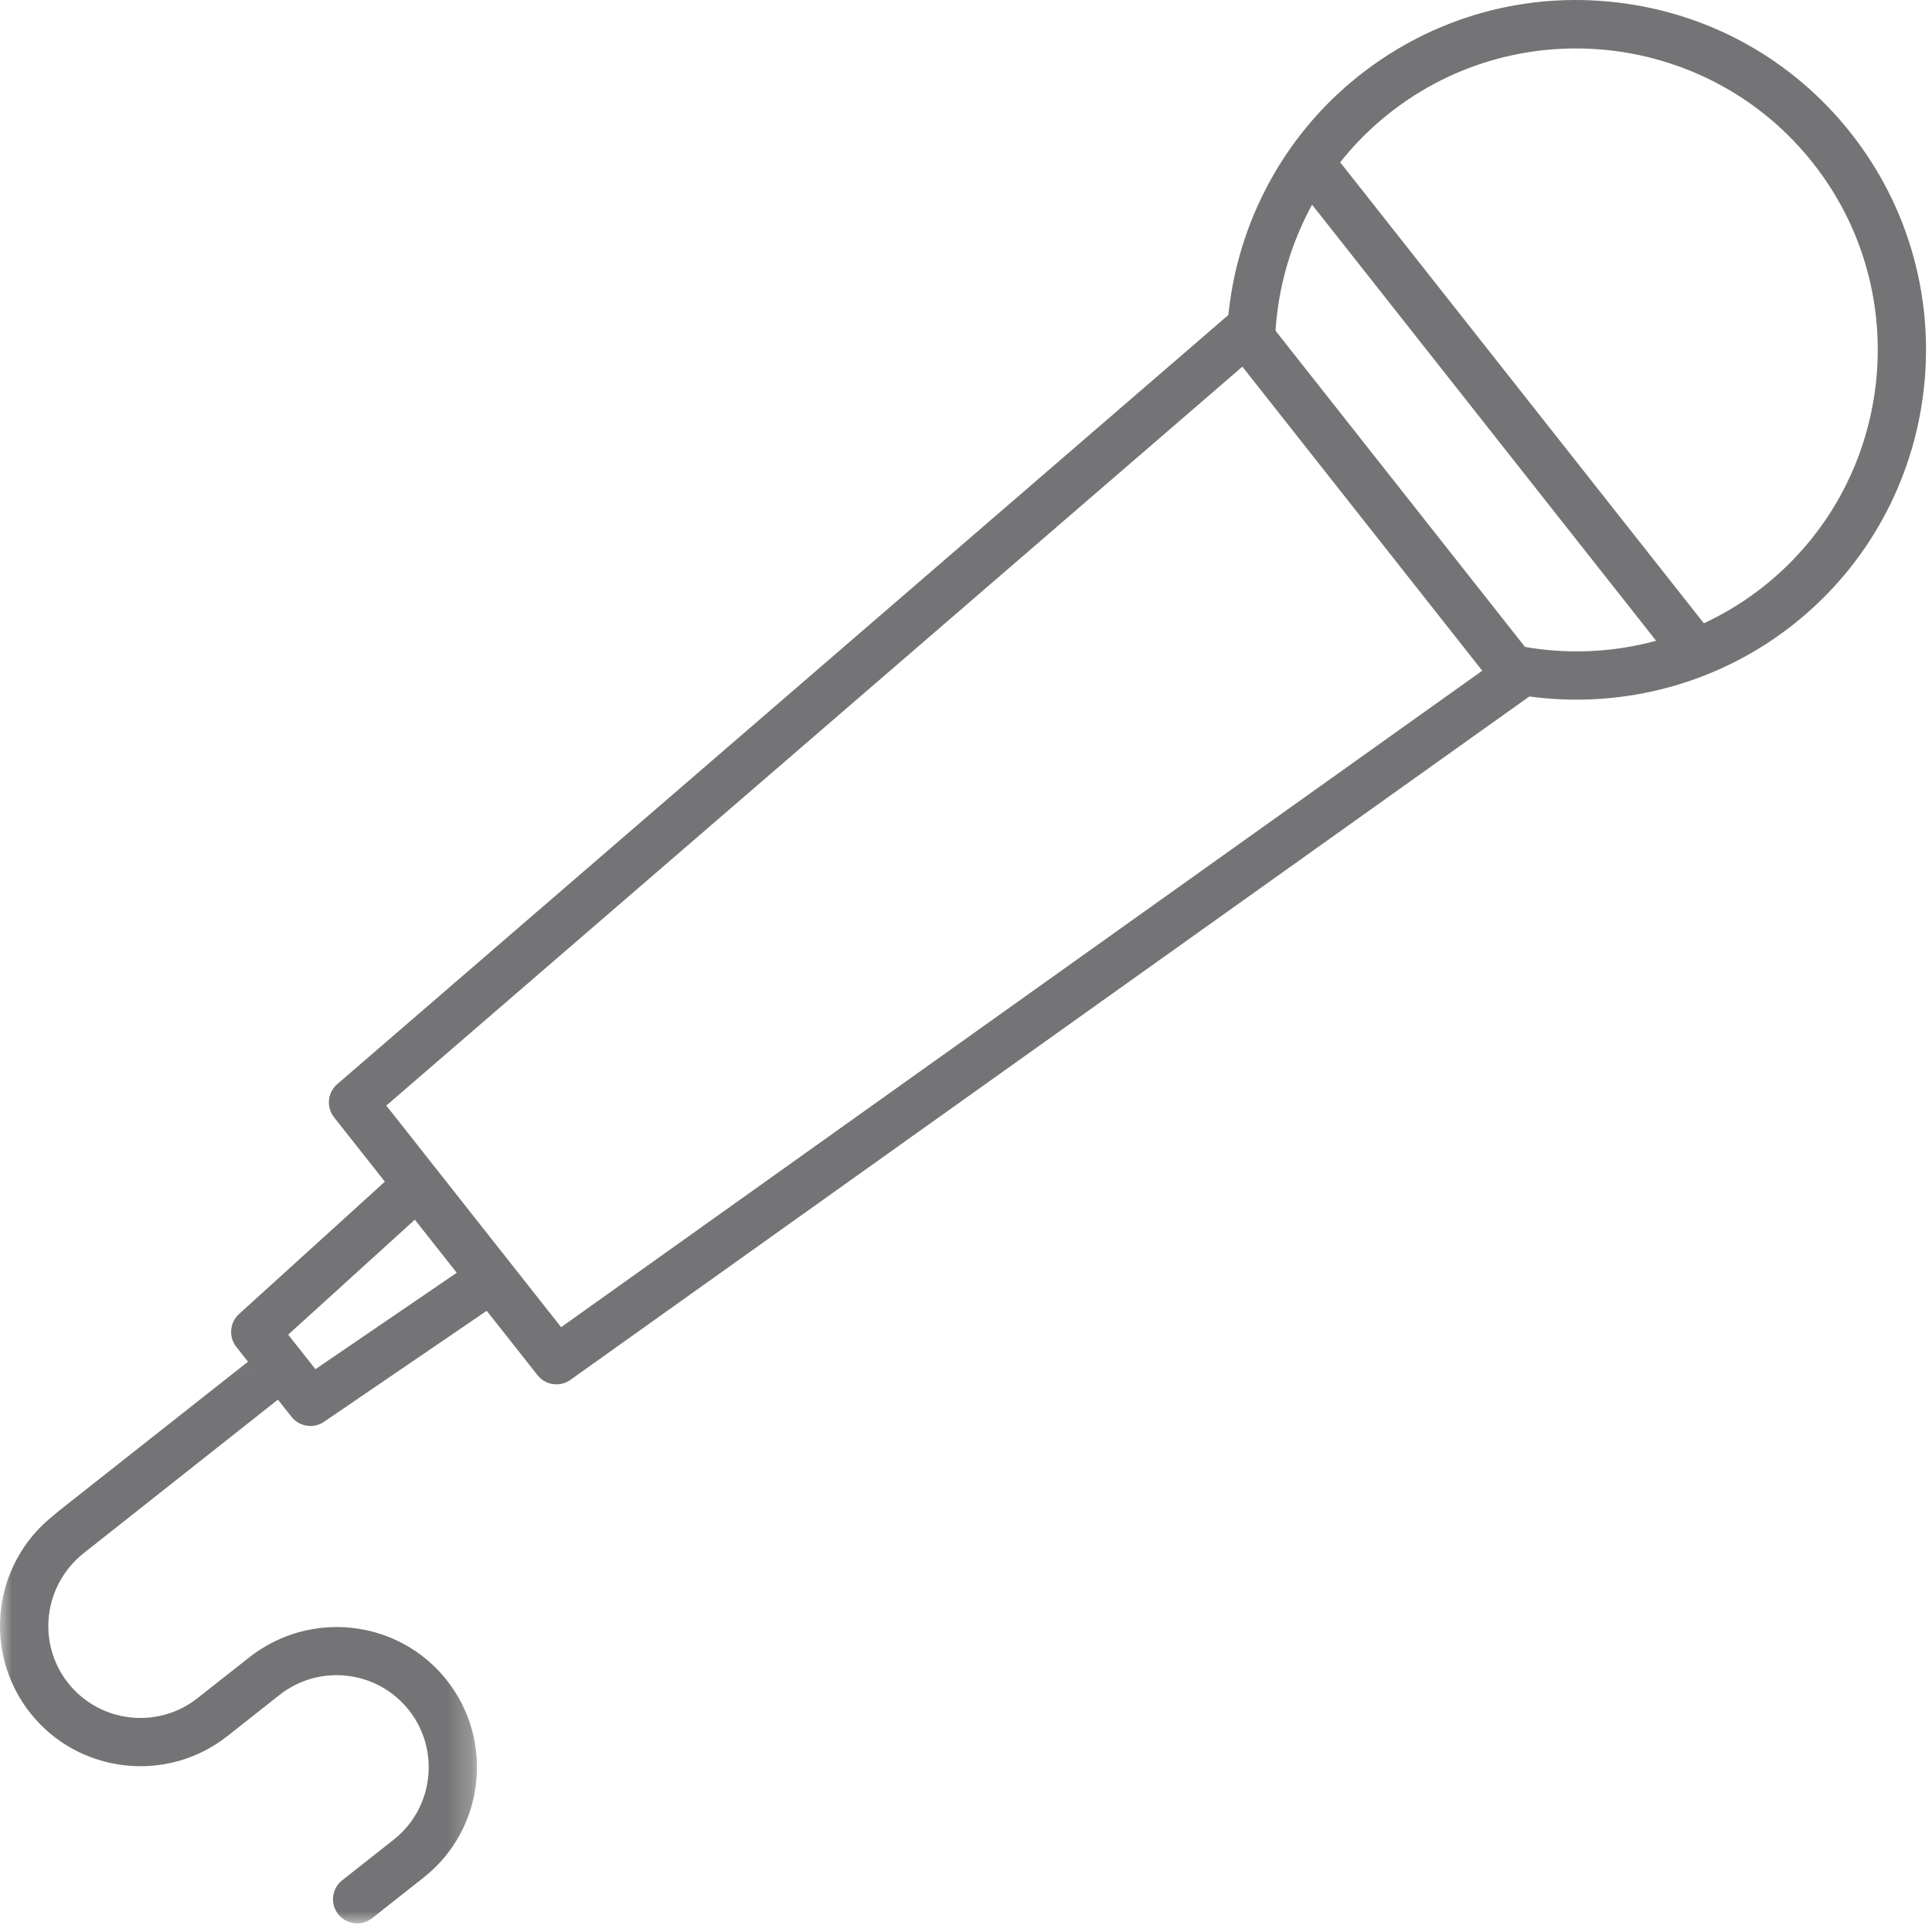
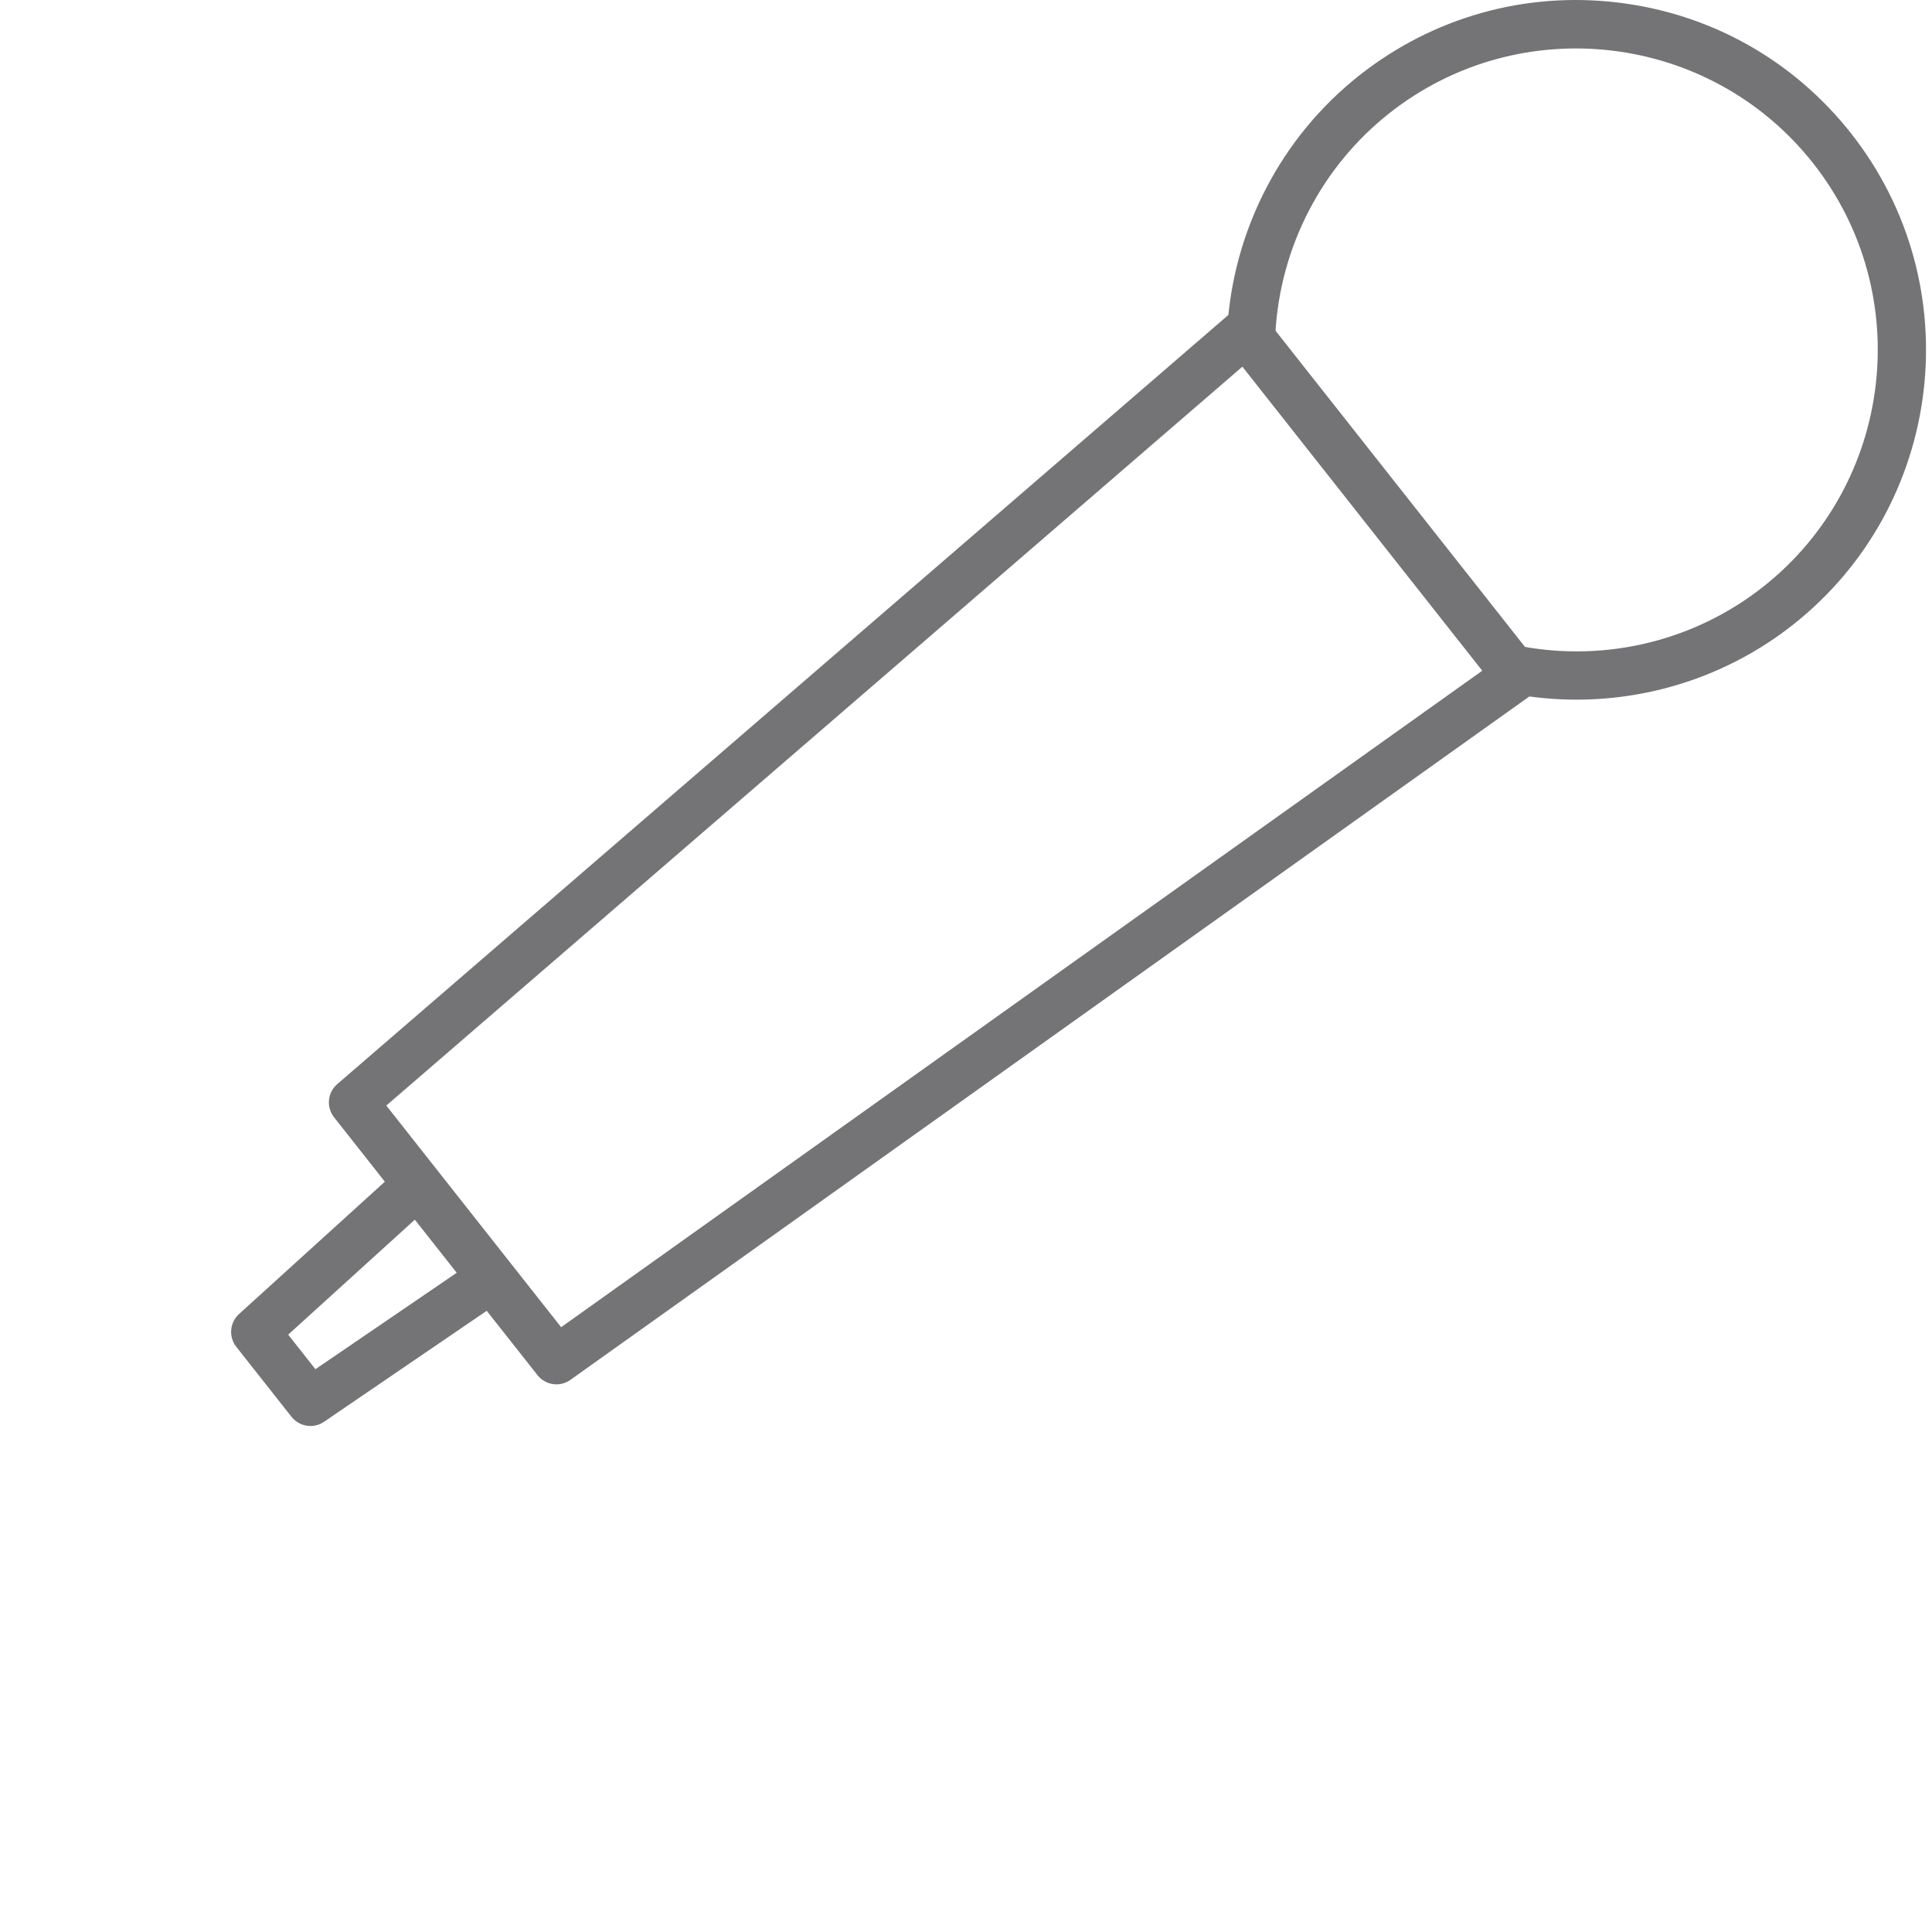
<svg xmlns="http://www.w3.org/2000/svg" xmlns:xlink="http://www.w3.org/1999/xlink" width="80px" height="80px" viewBox="0 0 80 80">
  <title>Group 12</title>
  <desc>Created with Sketch.</desc>
  <defs>
    <polygon id="path-1" points="0 0.025 19.752 0.025 19.752 24 0 24" />
  </defs>
  <g id="Page-1" stroke="none" stroke-width="1" fill="none" fill-rule="evenodd">
    <g id="Group-12">
      <path d="M15.996,45.779 L23.235,54.956 L61.377,27.773 L51.444,15.183 L15.996,45.779 Z M23.041,57.323 C22.744,57.323 22.453,57.192 22.256,56.942 L13.834,46.266 C13.502,45.846 13.559,45.24 13.966,44.89 L50.928,12.987 C51.136,12.809 51.395,12.725 51.678,12.749 C51.949,12.774 52.197,12.91 52.367,13.125 L63.597,27.359 C63.767,27.574 63.84,27.848 63.803,28.12 C63.764,28.39 63.615,28.633 63.392,28.793 L23.62,57.137 C23.445,57.262 23.242,57.323 23.041,57.323 Z" id="Fill-1" fill="#747476" />
      <path d="M12.856,59.047 C12.559,59.047 12.266,58.915 12.07,58.666 L9.785,55.771 C9.46,55.359 9.508,54.764 9.898,54.411 L16.487,48.431 C16.895,48.062 17.528,48.089 17.899,48.499 C18.27,48.908 18.24,49.54 17.831,49.911 L11.933,55.265 L13.062,56.695 L19.641,52.206 C20.096,51.897 20.72,52.012 21.031,52.469 C21.342,52.925 21.224,53.547 20.768,53.859 L13.418,58.873 C13.247,58.99 13.05,59.047 12.856,59.047" id="Fill-3" fill="#747476" />
      <path d="M65.281,28.971 C64.423,28.971 63.559,28.895 62.701,28.741 C62.157,28.643 61.796,28.122 61.893,27.579 C61.991,27.035 62.512,26.674 63.054,26.772 C66.589,27.411 70.21,26.505 73.005,24.3 C78.412,20.033 79.341,12.163 75.075,6.756 C70.807,1.347 62.936,0.42 57.531,4.687 C54.736,6.893 53.015,10.209 52.811,13.787 C52.78,14.339 52.295,14.742 51.757,14.729 C51.205,14.698 50.784,14.225 50.815,13.674 C51.052,9.525 53.048,5.677 56.293,3.117 C59.332,0.719 63.128,-0.352 66.966,0.102 C70.81,0.555 74.248,2.479 76.645,5.518 C81.593,11.791 80.516,20.921 74.243,25.87 C71.679,27.893 68.514,28.971 65.281,28.971" id="Fill-5" fill="#747476" />
-       <path d="M70.037,27.769 C69.742,27.769 69.448,27.638 69.251,27.388 L53.81,7.816 C53.469,7.382 53.544,6.753 53.977,6.412 C54.411,6.07 55.039,6.145 55.382,6.578 L70.822,26.15 C71.163,26.583 71.09,27.212 70.656,27.554 C70.472,27.699 70.254,27.769 70.037,27.769" id="Fill-7" fill="#747476" />
      <g id="Group-11" transform="translate(0, 55.643)">
        <mask id="mask-2" fill="white">
          <use xlink:href="#path-1" />
        </mask>
        <g id="Clip-10" />
-         <path d="M14.79,24 C14.494,24 14.201,23.869 14.004,23.619 C13.662,23.186 13.736,22.557 14.17,22.215 L16.302,20.534 C17.953,19.231 18.236,16.826 16.934,15.174 C15.63,13.521 13.228,13.237 11.574,14.542 L9.415,16.245 C6.897,18.23 3.232,17.799 1.247,15.281 C-0.739,12.764 -0.307,9.1 2.211,7.113 L2.425,6.93 L10.905,0.239 C11.34,-0.102 11.968,-0.027 12.31,0.405 C12.651,0.839 12.577,1.468 12.144,1.81 L3.478,8.66 C1.798,9.987 1.514,12.391 2.817,14.043 C4.119,15.694 6.523,15.979 8.177,14.675 L10.309,12.994 C12.852,10.987 16.517,11.417 18.504,13.936 C20.49,16.453 20.058,20.118 17.54,22.104 L15.408,23.785 C15.225,23.93 15.007,24 14.79,24" id="Fill-9" fill="#747476" mask="url(#mask-2)" />
      </g>
    </g>
  </g>
</svg>